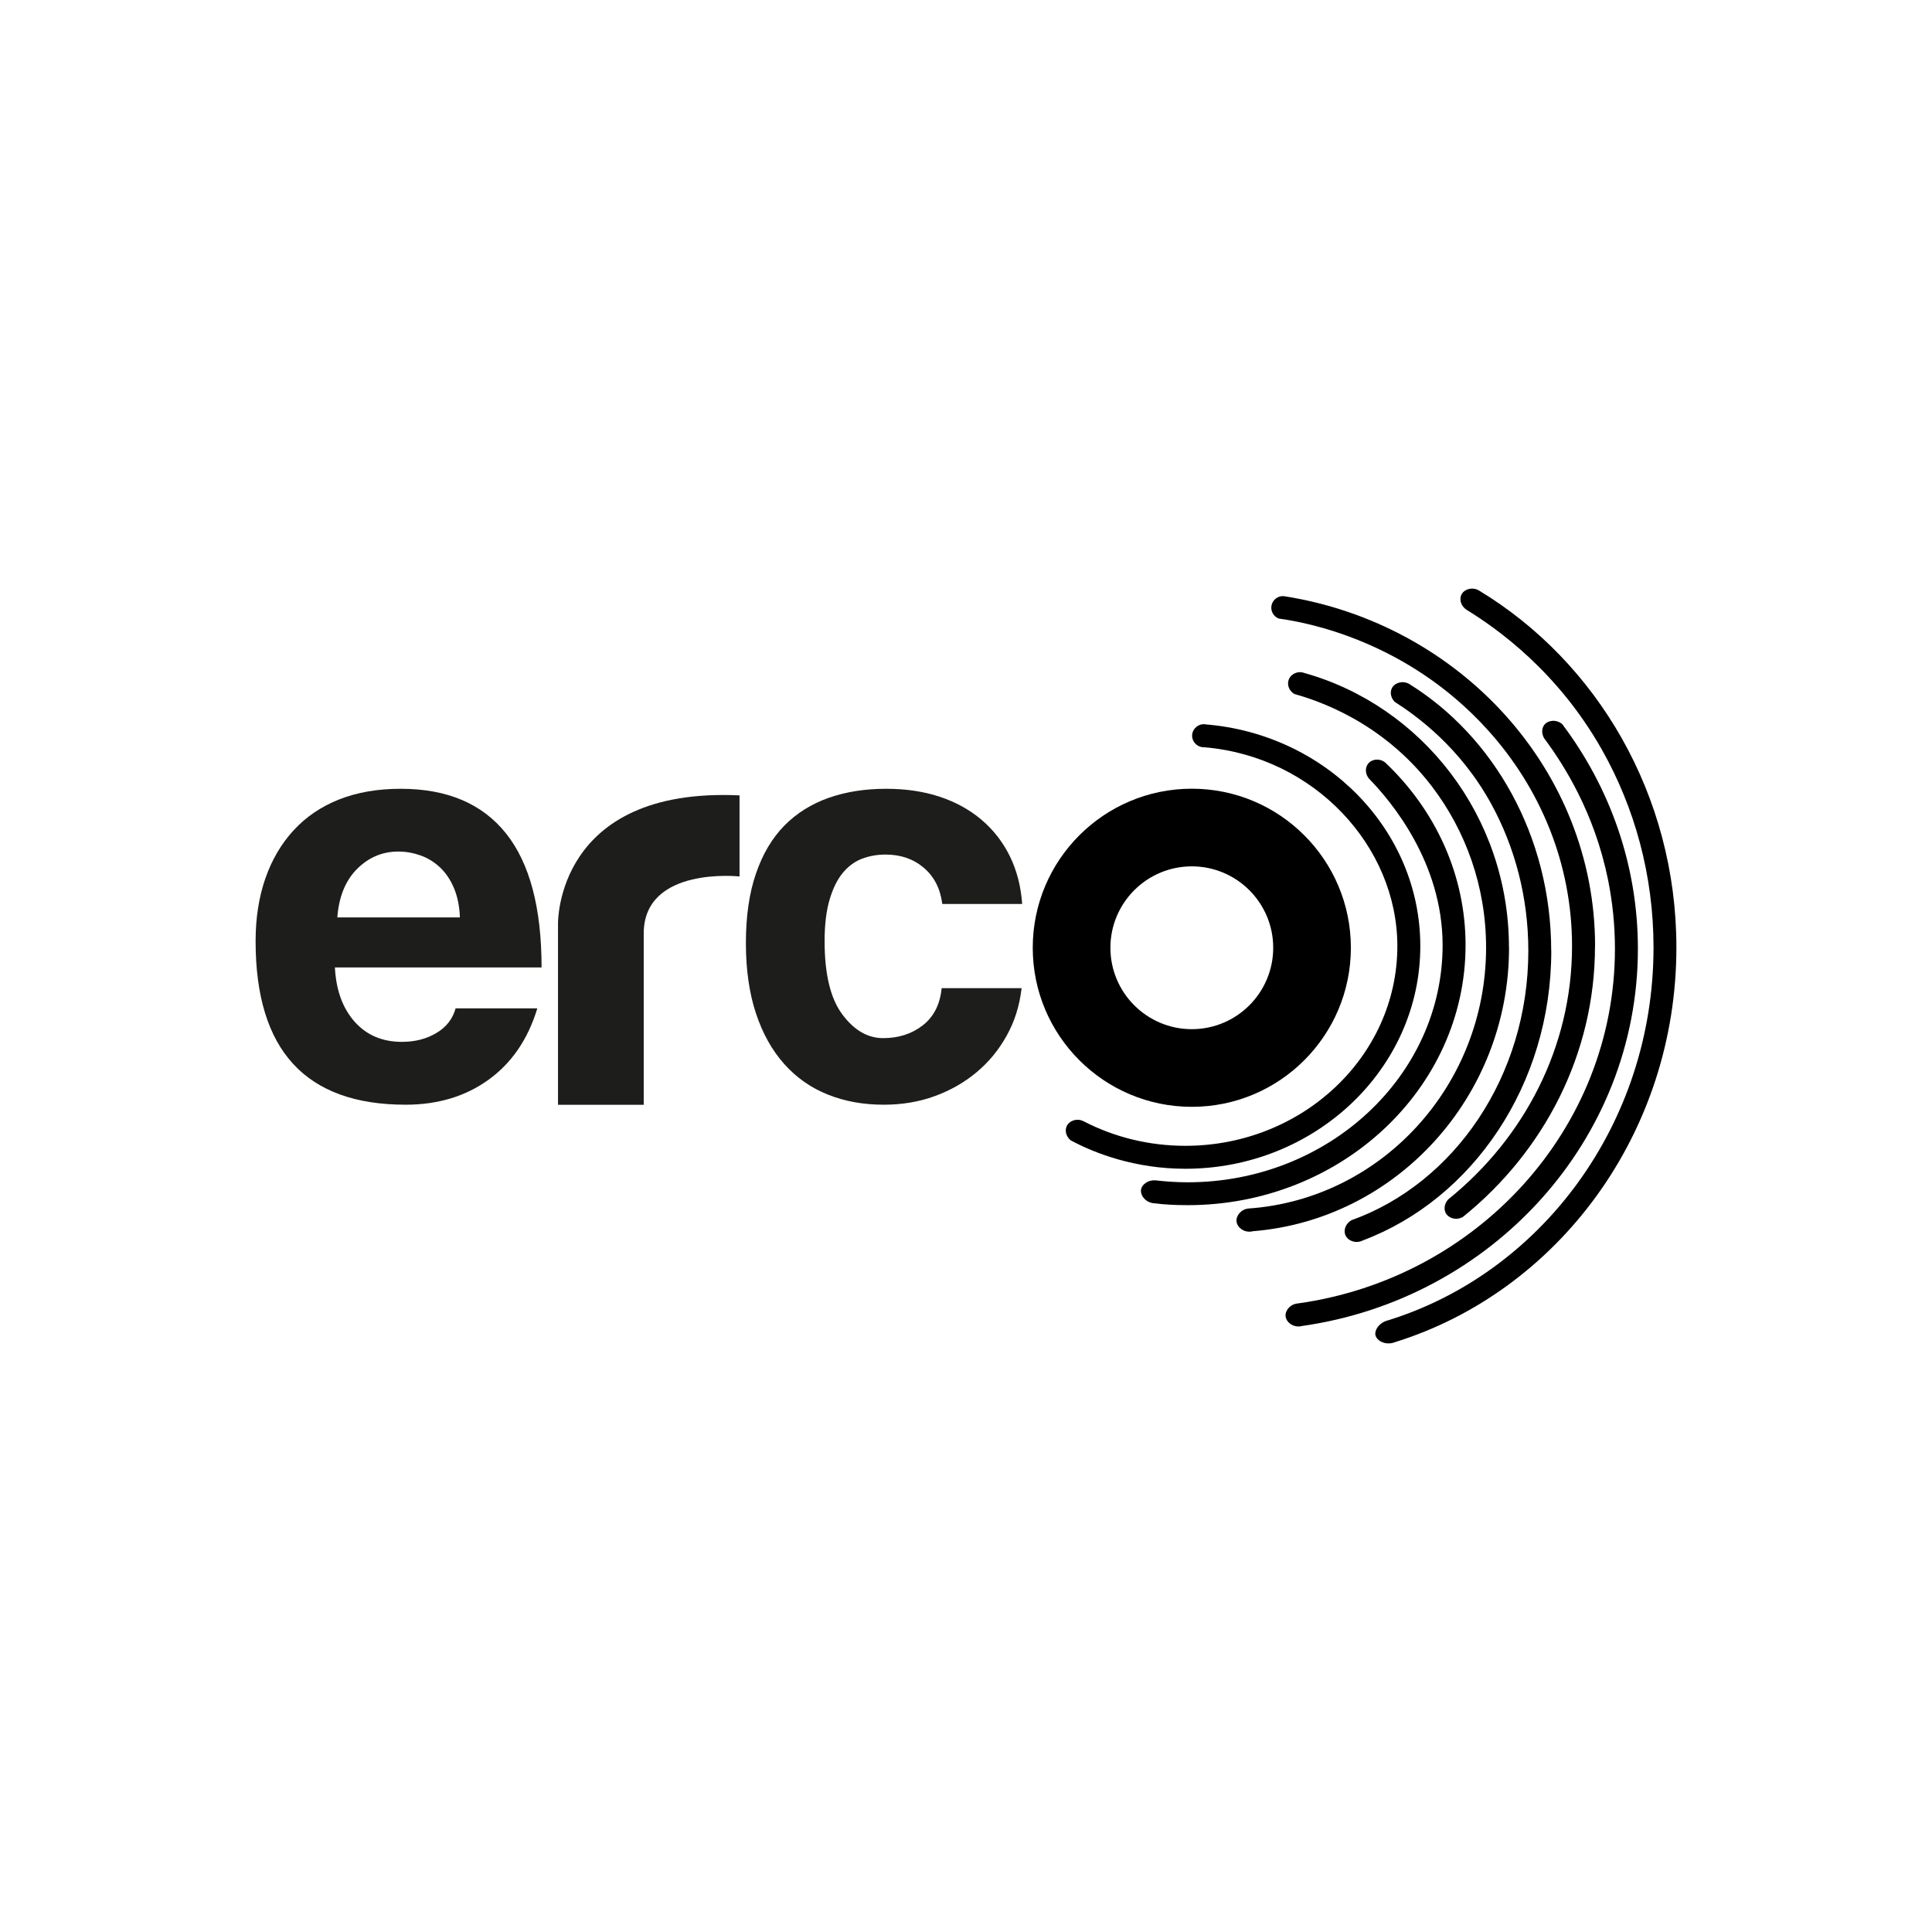
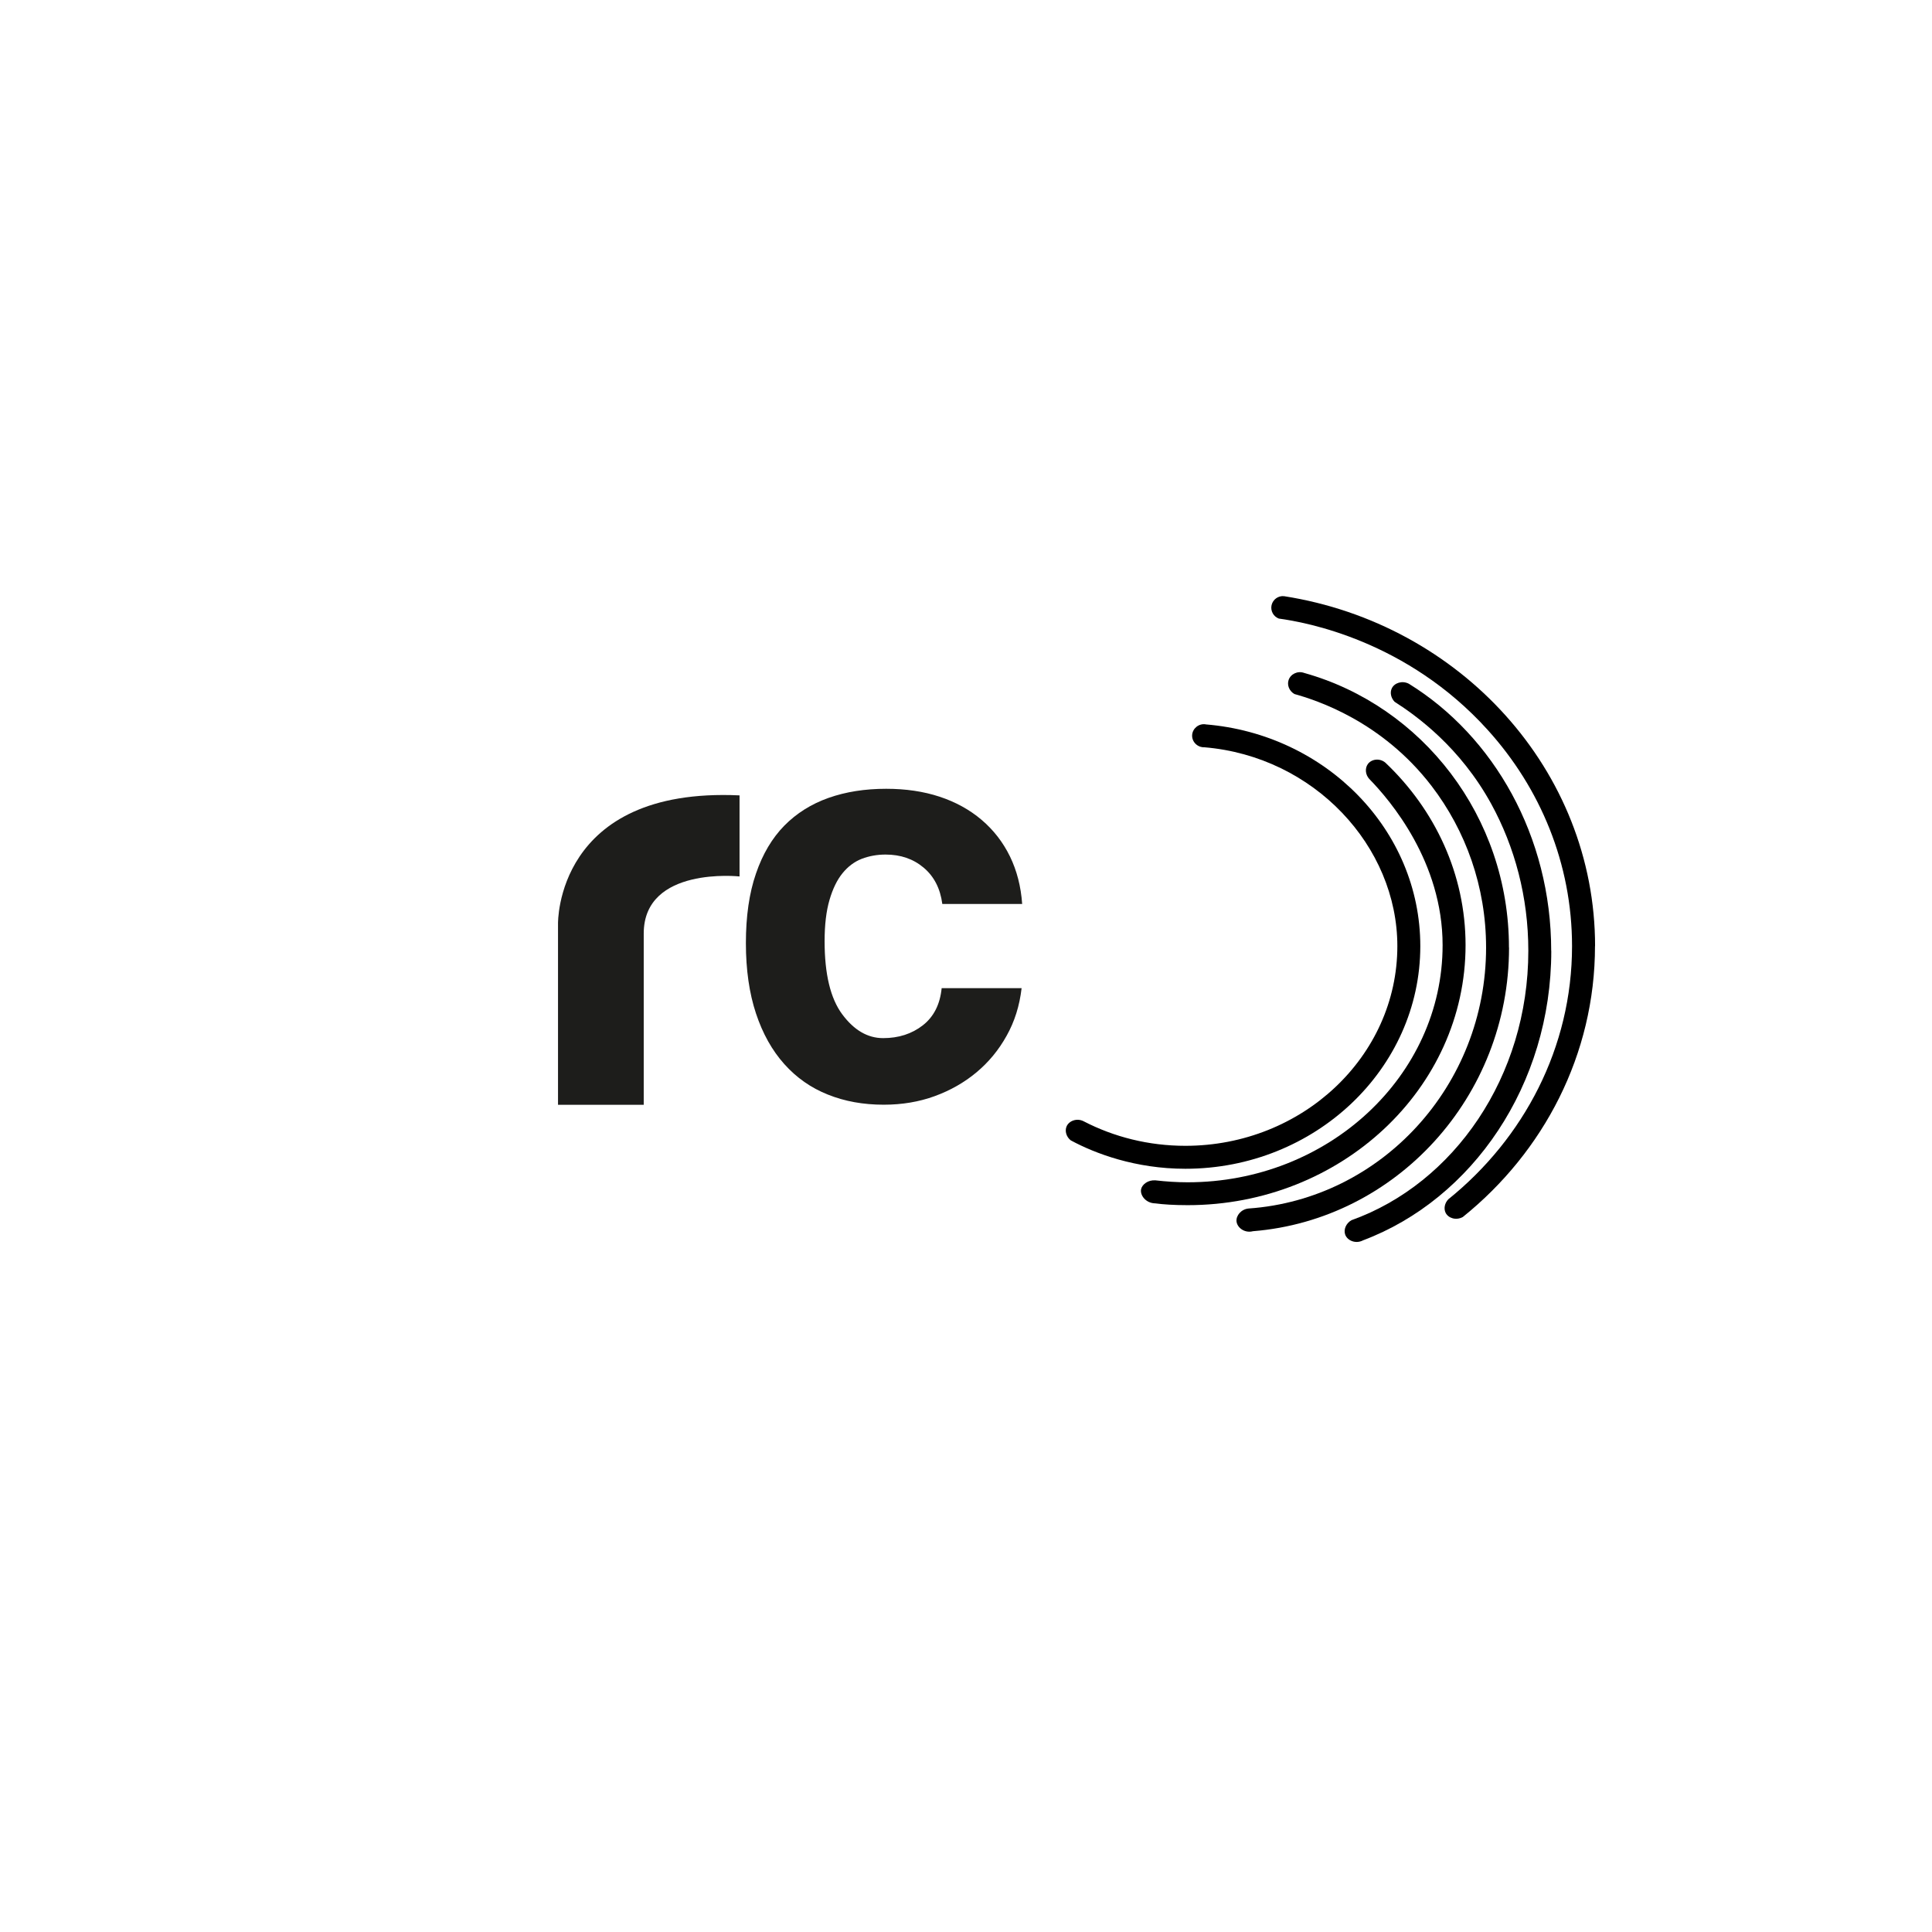
<svg xmlns="http://www.w3.org/2000/svg" id="Layer_1" viewBox="0 0 237.34 237.34">
  <defs>
    <style>.cls-1{fill:#1d1d1b;}</style>
  </defs>
-   <path class="cls-1" d="M41.14,118.85c.15,2.8,.96,5.02,2.43,6.67,1.47,1.65,3.41,2.47,5.81,2.47,1.6,0,3.01-.36,4.23-1.09,1.22-.72,2.01-1.74,2.36-3.03h10.04c-1.15,3.8-3.15,6.72-5.99,8.77s-6.24,3.07-10.19,3.07c-12.29,0-18.43-6.69-18.43-20.08,0-2.85,.4-5.42,1.2-7.72,.8-2.3,1.96-4.27,3.48-5.92,1.52-1.65,3.38-2.91,5.58-3.78,2.2-.87,4.72-1.31,7.57-1.31,5.69,0,10,1.82,12.92,5.47,2.92,3.65,4.38,9.14,4.38,16.48h-25.4Zm15.36-6.14c-.05-1.35-.29-2.53-.71-3.56-.42-1.02-.99-1.87-1.69-2.55-.7-.67-1.5-1.17-2.4-1.5-.9-.32-1.82-.49-2.77-.49-1.95,0-3.63,.71-5.06,2.13-1.42,1.42-2.24,3.41-2.43,5.96h15.06Z" />
  <path class="cls-1" d="M125.5,121.4c-.25,2.15-.86,4.1-1.84,5.84-.97,1.75-2.21,3.25-3.71,4.5-1.5,1.25-3.21,2.22-5.13,2.92-1.92,.7-4.01,1.05-6.26,1.05-2.5,0-4.78-.41-6.85-1.24-2.07-.82-3.86-2.07-5.36-3.75-1.5-1.67-2.66-3.75-3.48-6.22-.82-2.47-1.24-5.36-1.24-8.65s.41-6.14,1.24-8.54c.82-2.4,1.99-4.36,3.48-5.88,1.5-1.52,3.31-2.66,5.43-3.41,2.12-.75,4.48-1.12,7.08-1.12,2.4,0,4.58,.32,6.56,.97,1.97,.65,3.7,1.6,5.17,2.85,1.47,1.25,2.63,2.75,3.48,4.49,.85,1.75,1.35,3.7,1.5,5.84h-9.81c-.25-1.9-1.01-3.38-2.29-4.46s-2.84-1.61-4.68-1.61c-1.05,0-2.02,.18-2.92,.52-.9,.35-1.69,.94-2.36,1.76-.67,.82-1.21,1.92-1.61,3.3-.4,1.37-.6,3.06-.6,5.06,0,4.05,.72,7.04,2.17,8.99,1.45,1.95,3.12,2.92,5.02,2.92s3.52-.52,4.87-1.57,2.12-2.57,2.32-4.57h9.81Z" />
  <path class="cls-1" d="M68.55,135.71v-22.23s-.33-16.82,22.3-15.77v9.96s-11.77-1.29-11.77,7.01v21.04h-10.53Z" />
-   <path d="M146.41,96.89c-10.79,0-19.54,8.75-19.54,19.54s8.75,19.54,19.54,19.54,19.54-8.75,19.54-19.54-8.75-19.54-19.54-19.54Zm0,29.54c-5.52,0-10-4.48-10-10s4.48-10,10-10,10,4.48,10,10-4.48,10-10,10Z" />
-   <path d="M205.94,116.39c0-18.71-9.75-35.06-24.19-43.81-.85-.55-1.92-.2-2.24,.51-.26,.58-.02,1.38,.65,1.82,3.71,2.28,11.16,7.52,16.62,17.17,4.03,7.12,6.35,15.44,6.35,24.31,0,21.76-13.92,40.15-32.88,45.89-.91,.34-1.41,1.16-1.28,1.74,.16,.7,1.27,1.33,2.46,.84,19.93-6.22,34.51-25.59,34.51-48.47Z" />
-   <path d="M201.21,116.55c0-10.31-3.46-19.85-9.3-27.6-.74-.61-1.76-.48-2.21,.11-.32,.43-.33,1.08-.01,1.63,2.44,3.27,6.17,9.15,7.84,17.33,.56,2.76,.86,5.61,.86,8.53,0,22.14-16.95,40.51-38.94,43.57-.95,.08-1.59,.87-1.52,1.57,.07,.77,1.01,1.48,2.04,1.2,23.29-3.31,41.24-22.82,41.24-46.34Z" />
  <path d="M195.95,116.23c0-21.61-16.57-39.6-38.2-42.99-.71-.08-1.37,.39-1.54,1.09-.16,.7,.22,1.41,.89,1.66,3.31,.45,15.72,2.68,25.66,13.68,6.46,7.14,10.36,16.42,10.36,26.56,0,12.45-5.92,23.62-15.2,31.1h0c-.46,.48-.58,1.16-.33,1.66,.34,.67,1.3,.97,2.12,.51,9.92-7.99,16.23-19.95,16.23-33.28Z" />
  <polygon points="177.93 147.33 177.93 147.33 177.93 147.33 177.93 147.33 177.93 147.33" />
  <path d="M190.56,116.8c0-14.07-7.06-26.35-17.48-32.8-.82-.43-1.78-.11-2.1,.56-.25,.51-.11,1.18,.34,1.65,2.72,1.74,8.05,5.58,11.88,12.56,2.88,5.26,4.55,11.43,4.55,18.03,0,15.46-9.14,28.59-21.73,33.1-.68,.39-.98,1.16-.77,1.76,.26,.74,1.29,1.19,2.2,.71,13.43-5.06,23.12-19.09,23.12-35.57Z" />
  <path d="M185.37,116.39c0-16.09-10.67-29.67-25.15-33.72-.81-.3-1.68,.14-1.92,.87-.21,.62,.08,1.36,.72,1.72,2.65,.74,10.71,3.3,16.84,11.29,4.19,5.47,6.7,12.36,6.7,19.85,0,16.98-12.89,30.91-29.16,32.06-.93,.08-1.56,.87-1.5,1.57,.07,.78,1,1.49,2.02,1.22,17.57-1.41,31.46-16.49,31.46-34.84Z" />
  <path d="M170.2,93.7c-.7-.6-1.72-.46-2.17,.17-.36,.51-.31,1.28,.18,1.82,2.58,2.64,9.01,10.18,9.01,20.42,0,16.06-14.05,29.13-31.32,29.13-1.34,0-2.67-.09-3.97-.24-.89-.06-1.62,.49-1.75,1.09-.15,.74,.58,1.73,1.75,1.74,.94,.13,2.31,.22,3.97,.22,18.83,0,34.14-14.33,34.14-31.94,0-8.72-3.76-16.64-9.84-22.41Z" />
  <path d="M148.1,88.98c-.84-.12-1.6,.51-1.65,1.32-.05,.81,.64,1.53,1.5,1.5,13.49,1.13,23.71,12.17,23.71,24.43,0,13.53-11.68,24.53-26.04,24.53-4.52,0-8.78-1.09-12.49-3.01-.84-.44-1.82-.06-2.11,.64-.23,.55-.03,1.27,.52,1.7,2.98,1.61,7.94,3.49,14.08,3.49,15.91,0,28.86-12.27,28.86-27.35,0-14.29-11.62-26.04-26.37-27.24Z" />
</svg>